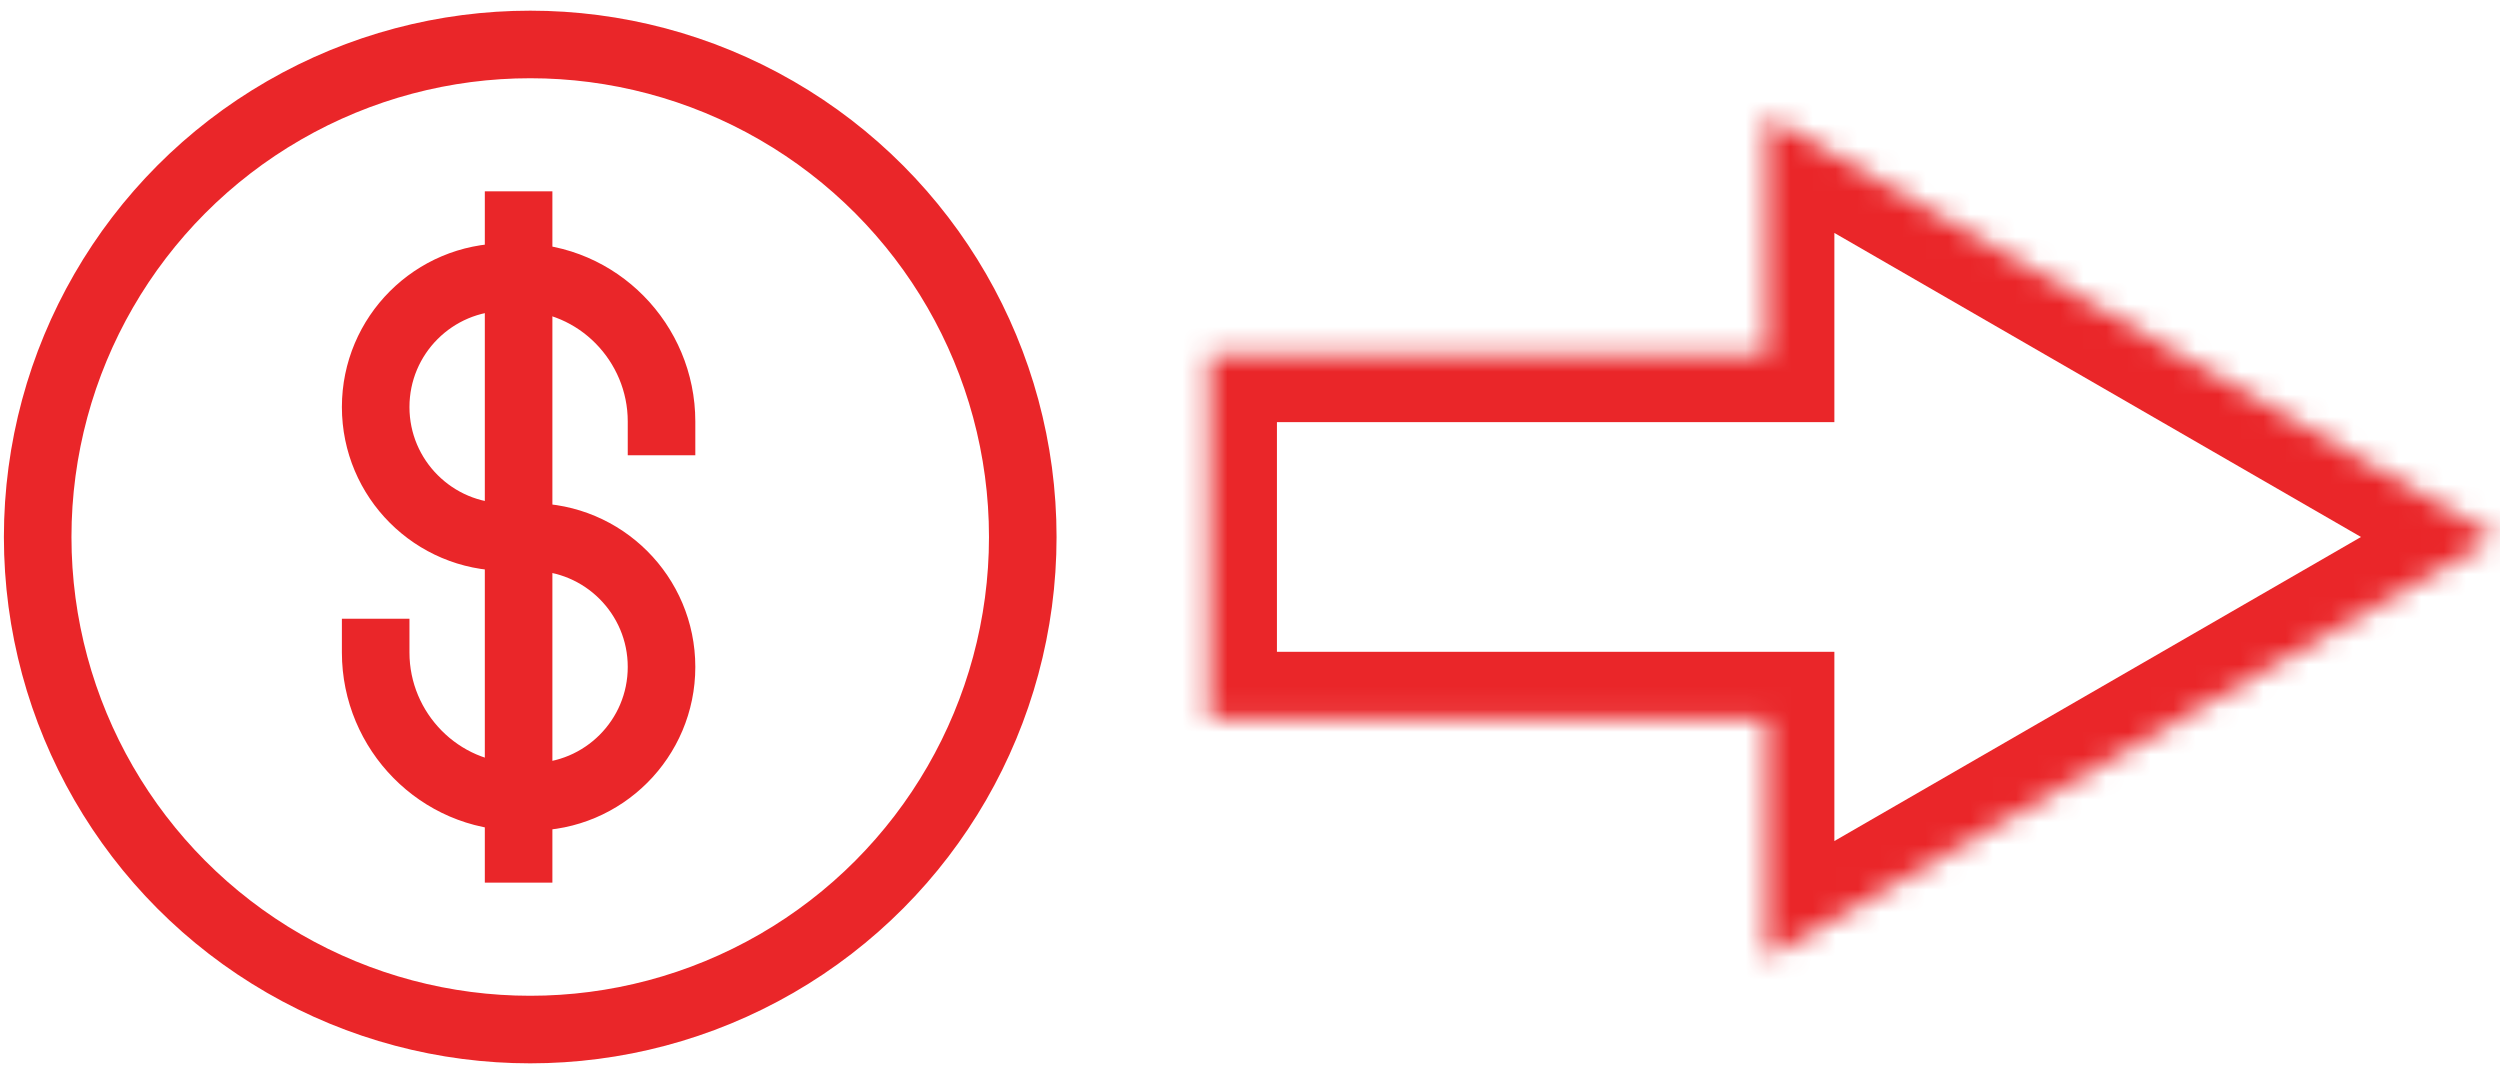
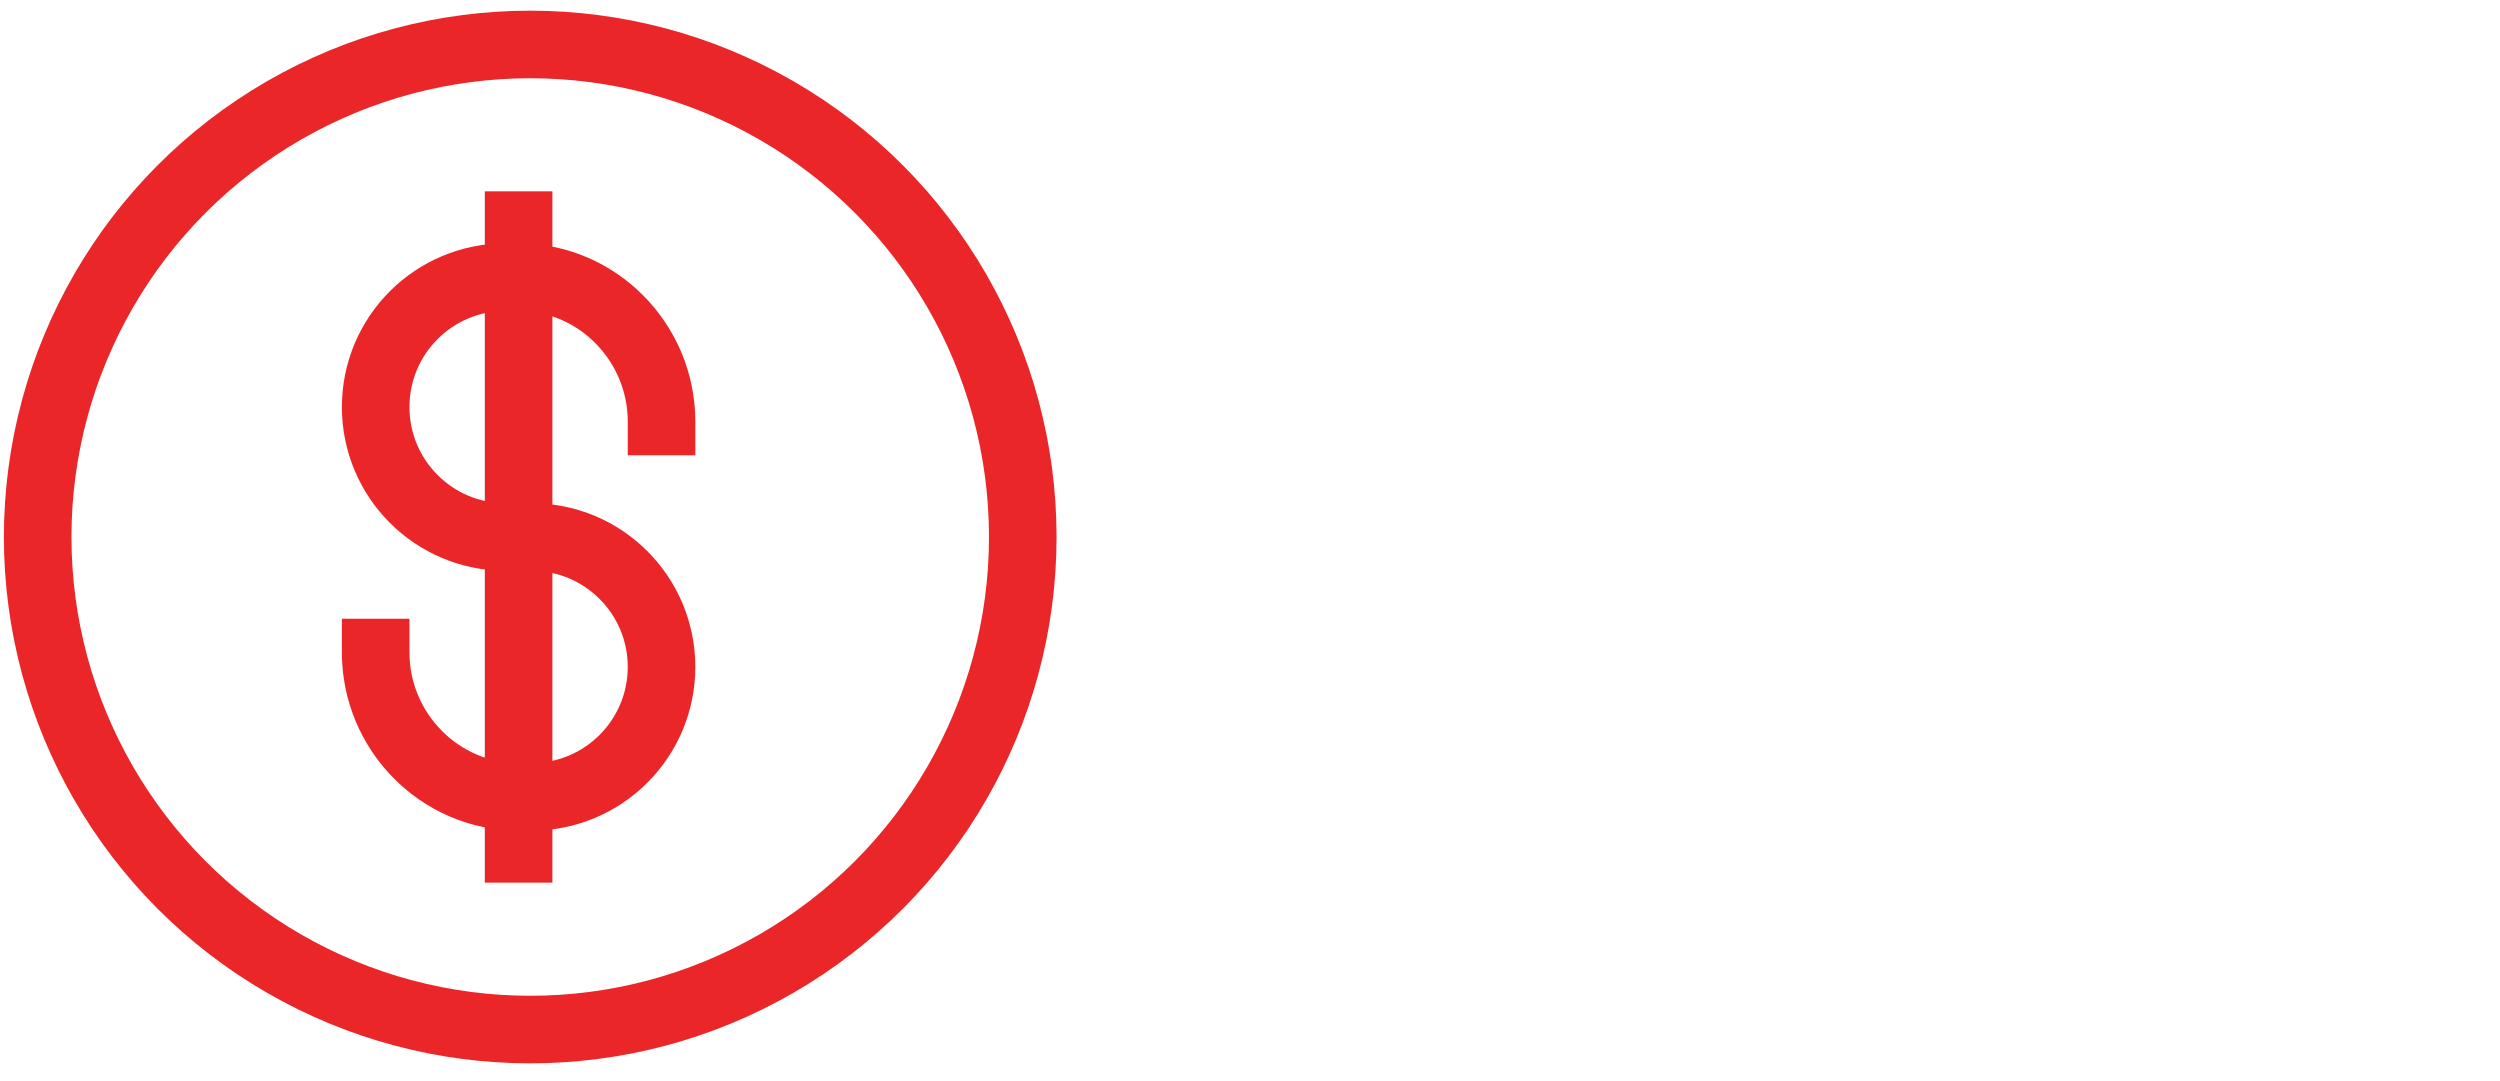
<svg xmlns="http://www.w3.org/2000/svg" width="111" height="48" viewBox="0 0 111 48" fill="none">
  <path d="M16.68 28.971V28.971C16.68 32.476 19.521 35.381 23.026 35.381H23.603C26.789 35.381 29.372 32.798 29.372 29.612V29.612C29.372 26.426 26.789 23.843 23.603 23.843H22.449C19.263 23.843 16.68 21.259 16.68 18.073V18.073C16.68 14.887 19.263 12.304 22.449 12.304H23.026C26.531 12.304 29.372 15.209 29.372 18.714V18.714" stroke="#EA2629" stroke-width="3" stroke-linecap="square" />
  <path d="M23.026 9.995V37.689" stroke="#EA2629" stroke-width="3" stroke-linecap="square" />
  <circle cx="23.542" cy="23.843" r="21.869" stroke="#EA2629" stroke-width="3" />
  <mask id="path-4-inside-1_517_1789" fill="white">
-     <path fill-rule="evenodd" clip-rule="evenodd" d="M78.446 42.538L110.828 23.842L78.446 5.146V15.744H53.696V31.94H78.446V42.538Z" />
-   </mask>
+     </mask>
  <path d="M110.828 23.842L112.328 26.44L116.828 23.842L112.328 21.244L110.828 23.842ZM78.446 42.538H75.446V47.734L79.946 45.136L78.446 42.538ZM78.446 5.146L79.946 2.548L75.446 -0.05V5.146H78.446ZM78.446 15.744V18.744H81.446V15.744H78.446ZM53.696 15.744V12.744H50.696V15.744H53.696ZM53.696 31.94H50.696V34.94H53.696V31.94ZM78.446 31.94H81.446V28.94H78.446V31.94ZM109.328 21.244L76.946 39.94L79.946 45.136L112.328 26.44L109.328 21.244ZM76.946 7.744L109.328 26.44L112.328 21.244L79.946 2.548L76.946 7.744ZM81.446 15.744V5.146H75.446V15.744H81.446ZM53.696 18.744H78.446V12.744H53.696V18.744ZM56.696 31.94V15.744H50.696V31.94H56.696ZM78.446 28.94H53.696V34.94H78.446V28.94ZM81.446 42.538V31.94H75.446V42.538H81.446Z" fill="#EA2629" mask="url(#path-4-inside-1_517_1789)" />
</svg>